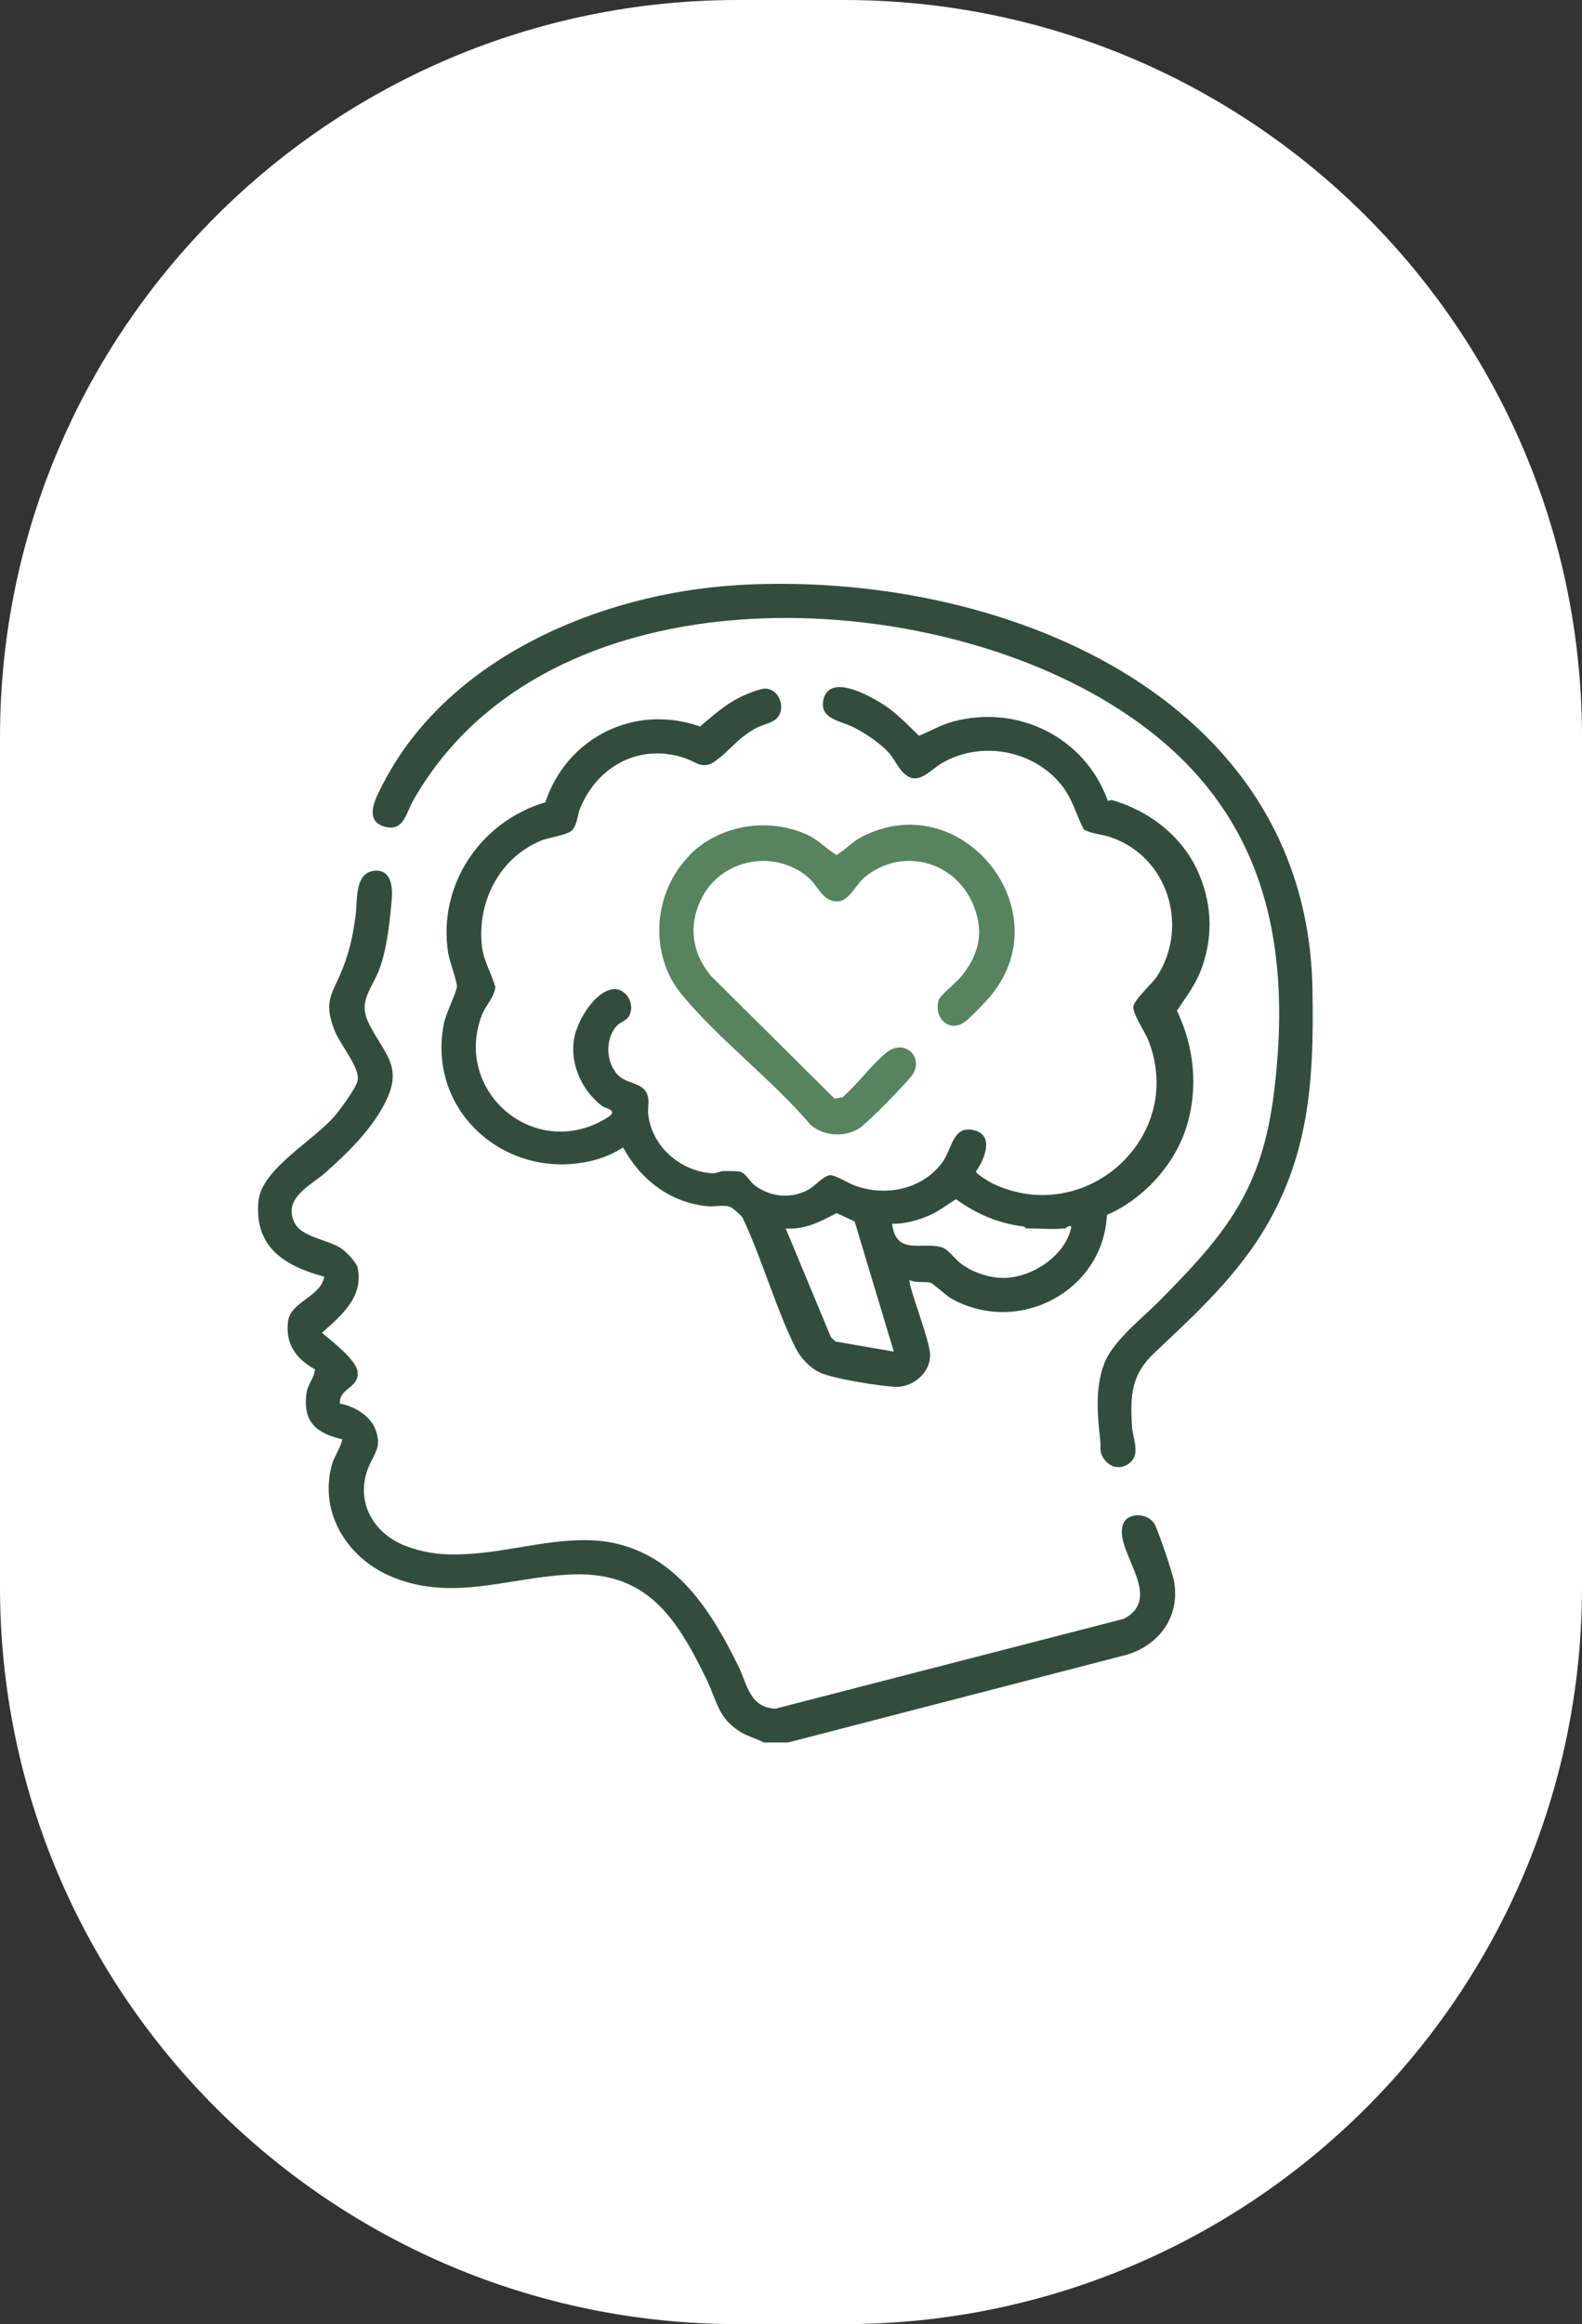
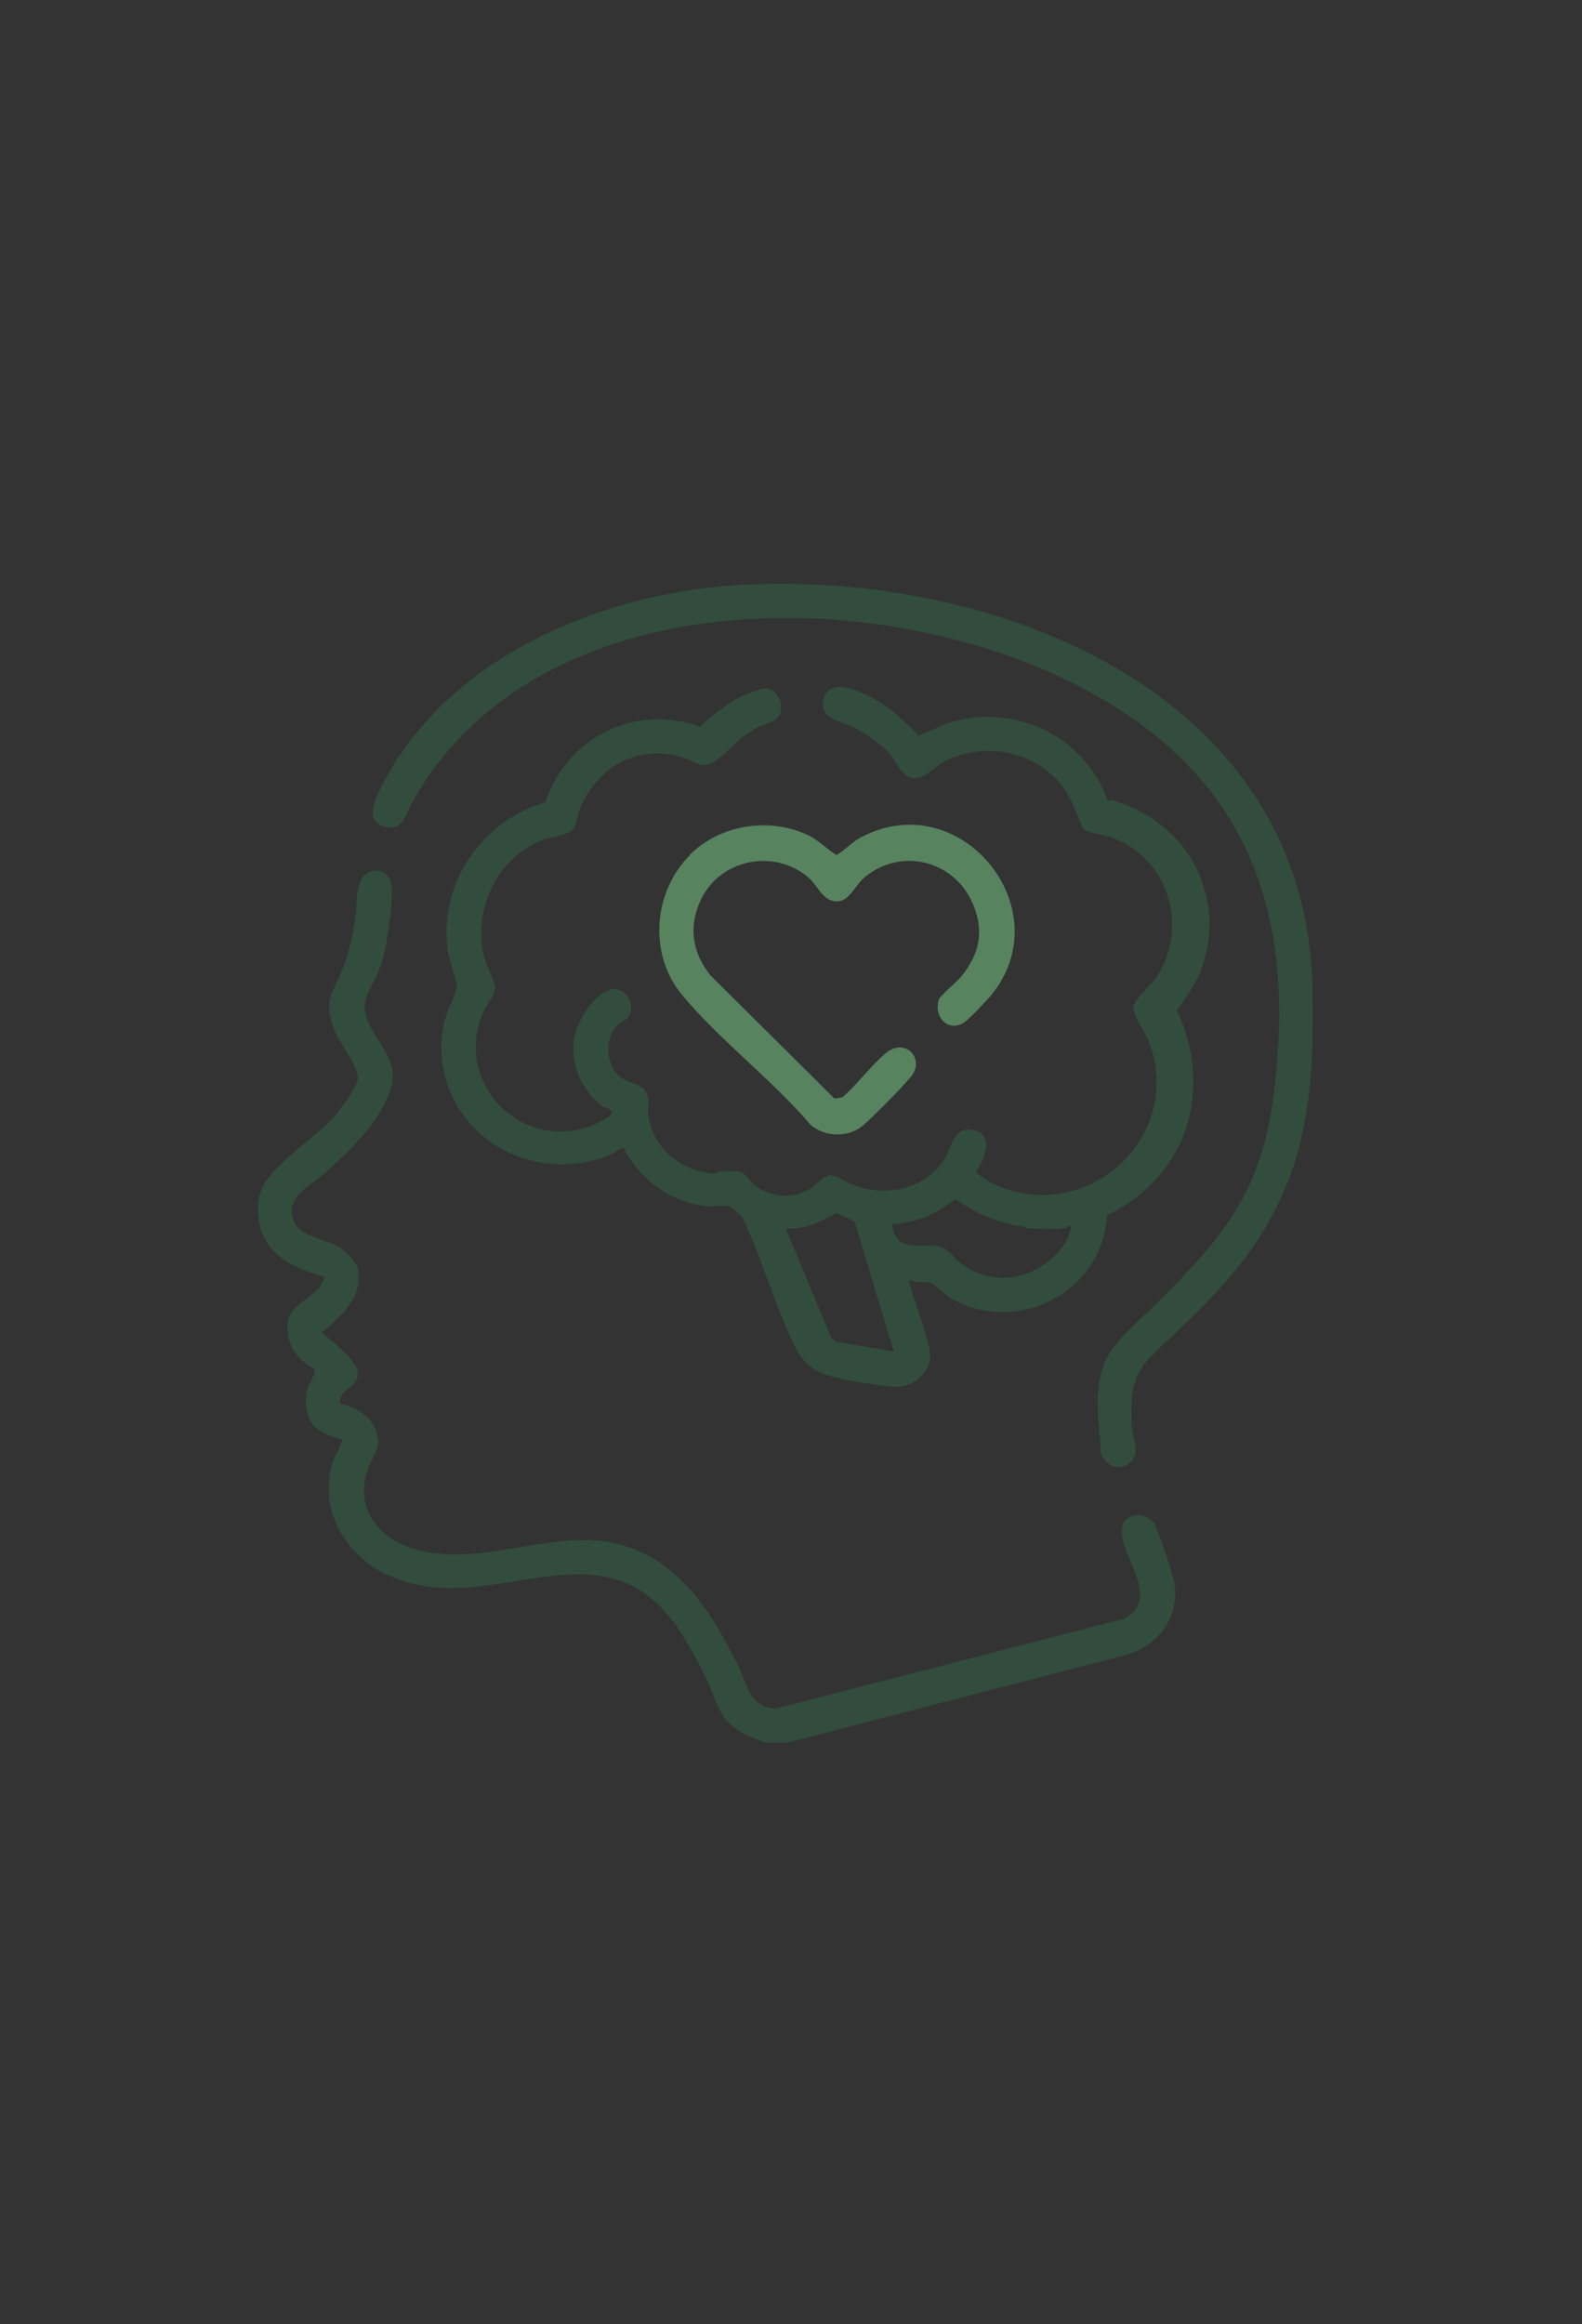
<svg xmlns="http://www.w3.org/2000/svg" width="141" height="207" viewBox="0 0 141 207" fill="none">
  <rect x="0" y="0" width="141" height="207" fill="#333333" stroke="none" />
  <g clip-path="url(#clip0_619_1352)">
-     <path d="M75.212 0H65.788C29.456 0 0 29.399 0 65.661V141.339C0 177.601 29.456 207 65.788 207H75.212C111.544 207 141 177.605 141 141.339V65.661C140.996 29.399 111.544 0 75.212 0Z" fill="white" />
    <path d="M68.01 155.154C67.391 154.865 66.731 154.658 66.112 154.328C64.008 153.09 63.926 151.562 62.977 149.581C60.213 143.925 57.572 139.797 50.518 140.251C45.031 140.582 39.997 142.728 34.593 140.293C30.797 138.559 28.405 134.555 29.601 130.385C29.849 129.601 30.344 128.982 30.509 128.197C28.281 127.661 27.043 126.753 27.291 124.276C27.373 123.285 27.992 122.831 28.075 121.964C26.383 121.015 25.393 119.694 25.682 117.63C25.929 115.937 28.611 115.483 28.9 113.708C25.352 112.759 22.629 111.066 23.041 106.938C23.33 104.131 27.91 101.613 29.807 99.425C30.302 98.847 31.746 96.907 31.87 96.246C32.118 95.091 30.261 92.985 29.807 91.747C28.735 89.022 29.725 88.444 30.591 86.133C31.21 84.523 31.499 83.119 31.705 81.427C31.87 80.188 31.581 77.67 33.438 77.546C34.84 77.464 35.005 78.95 34.923 80.023C34.758 81.922 34.51 84.399 33.85 86.215C33.19 88.073 31.87 89.105 32.86 91.127C34.263 93.976 36.119 95.008 34.139 98.558C32.901 100.828 30.88 102.769 28.982 104.461C27.703 105.576 25.228 106.69 26.218 108.837C26.837 110.24 29.354 110.405 30.467 111.231C30.88 111.52 31.746 112.428 31.87 112.882C32.448 115.483 30.426 117.175 28.693 118.703C29.518 119.405 31.746 121.097 31.87 122.17C32.035 123.657 30.179 123.615 30.302 125.019C31.54 125.225 32.943 126.051 33.438 127.248C34.139 128.982 33.231 129.518 32.736 130.963C31.746 133.812 33.273 136.495 35.954 137.609C38.306 138.559 40.41 138.559 42.885 138.311C46.557 137.94 50.683 136.701 54.354 137.362C60.254 138.435 63.389 143.471 65.823 148.425C66.607 150.035 66.814 152.099 69.124 152.181L100.189 144.173C103.778 142.233 99.364 138.27 100.065 135.834C100.396 134.678 102.293 134.678 102.912 135.752C103.242 136.371 104.521 140.127 104.645 140.871C105.222 144.173 103.077 146.815 99.9 147.517L70.238 155.195H68.01V155.154Z" fill="#324D3E" />
    <path d="M79.678 120.434L76.171 108.786L74.562 108.045C73.159 108.786 71.674 109.568 70.023 109.404L74.067 119.117L74.48 119.488L79.72 120.393L79.678 120.434ZM94.904 109.404C93.914 109.527 92.552 109.404 91.479 109.404C91.438 109.404 91.355 109.28 91.232 109.239C88.921 108.951 87.064 108.128 85.207 106.811C84.382 107.305 83.639 107.922 82.732 108.292C81.742 108.704 80.545 109.033 79.513 108.992C79.844 111.791 82.072 110.638 83.805 111.05C84.465 111.173 85.042 112.079 85.579 112.491C86.693 113.355 88.302 113.89 89.705 113.808C92.098 113.684 94.821 111.873 95.44 109.486C95.605 108.869 94.987 109.404 94.945 109.404M99.071 71.249C102.537 72.237 105.549 74.624 106.911 77.958C108.066 80.757 108.108 83.679 106.994 86.519C106.457 87.836 105.673 88.865 104.889 90.018C106.457 93.228 106.829 97.015 105.714 100.472C104.642 103.806 101.877 106.811 98.659 108.21C98.329 115.001 90.778 118.994 84.795 115.66C84.3 115.372 83.144 114.302 82.979 114.26C82.443 114.096 81.7 114.302 81.081 114.013C80.834 114.26 82.938 119.488 82.897 120.722C82.897 122.245 81.453 123.48 79.967 123.521C78.729 123.521 74.149 122.78 73.077 122.245C72.128 121.793 71.344 120.928 70.89 120.023C69.115 116.442 67.919 112.12 66.186 108.457C66.062 108.251 65.319 107.593 65.113 107.51C64.618 107.263 63.586 107.51 63.009 107.428C59.708 107.099 57.067 105.041 55.54 102.201C54.757 102.695 53.931 103.065 53.023 103.312C45.266 105.37 37.963 99.032 39.572 91.129C39.779 90.182 40.686 88.371 40.728 87.877C40.728 87.384 40.067 85.614 39.944 84.873C38.995 78.864 42.791 73.184 48.608 71.455C50.507 65.693 56.572 62.647 62.39 64.705C63.463 63.799 64.618 62.77 65.856 62.153C66.31 61.906 67.795 61.289 68.249 61.33C69.528 61.412 70.106 63.223 69.157 64.046C68.744 64.417 67.836 64.581 67.341 64.87C65.65 65.816 65.113 66.804 63.793 67.751C62.596 68.656 62.019 67.792 60.863 67.463C56.902 66.228 53.23 68.286 51.703 71.99C51.456 72.566 51.456 73.554 50.919 74.007C50.465 74.377 49.021 74.583 48.32 74.83C44.524 76.353 42.502 80.304 42.956 84.297C43.08 85.531 43.822 86.725 44.152 87.919C44.029 88.865 43.327 89.483 42.956 90.388C40.48 96.768 46.834 102.859 53.106 100.102C53.395 99.978 54.303 99.484 54.468 99.278C54.839 98.826 54.014 98.743 53.642 98.496C51.909 97.138 50.878 94.957 51.126 92.775C51.291 91.211 52.776 88.618 54.344 88.166C55.623 87.754 56.696 89.277 56.077 90.471C55.87 90.882 55.252 91.047 54.963 91.376C53.849 92.611 54.014 94.874 55.252 95.903C56.118 96.603 57.562 96.439 57.769 97.797C57.851 98.249 57.727 98.743 57.769 99.196C58.057 102.077 60.616 104.341 63.545 104.506C63.875 104.506 64.164 104.3 64.535 104.3C64.948 104.3 65.526 104.3 65.897 104.341C66.557 104.506 66.764 105.247 67.382 105.658C68.744 106.605 70.436 106.769 71.921 106.029C72.623 105.699 73.365 104.712 73.984 104.67C74.521 104.67 75.635 105.411 76.254 105.617C79.018 106.605 82.319 105.905 84.052 103.436C84.877 102.242 84.96 100.061 86.982 100.719C88.632 101.254 87.683 103.353 86.982 104.341C86.982 104.547 88.22 105.288 88.467 105.411C96.802 109.363 105.756 101.213 102.331 92.611C102.042 91.911 100.969 90.306 101.011 89.689C101.052 89.03 102.744 87.589 103.198 86.849C105.962 82.403 104.064 76.312 99.03 74.583C98.246 74.295 97.38 74.295 96.596 73.883C95.894 72.525 95.605 71.167 94.615 69.932C92.139 66.804 87.436 65.94 83.97 67.956C83.227 68.368 82.237 69.479 81.37 69.315C80.256 69.068 79.926 67.833 79.225 67.051C78.399 66.145 77.038 65.24 75.924 64.705C74.768 64.17 72.87 63.964 73.448 62.112C74.108 60.136 77.285 61.865 78.441 62.565C79.761 63.347 80.793 64.458 81.907 65.528C82.938 65.117 83.887 64.54 85.001 64.252C90.778 62.729 96.719 65.693 98.741 71.332" fill="#324D3E" />
    <path d="M65.64 52.116C88.975 50.72 116.603 61.849 116.978 88.213C117.103 95.646 116.812 102.381 112.936 109.074C110.353 113.551 106.644 116.959 102.935 120.45C100.81 122.421 100.727 124.269 100.893 127.061C100.977 128.252 101.81 129.771 100.352 130.511C99.602 130.88 98.851 130.593 98.393 129.936C97.935 129.279 98.143 128.95 98.06 128.252C97.81 126.117 97.601 123.612 98.393 121.517C99.101 119.546 101.643 117.534 103.185 116.014C109.227 109.937 112.478 106.077 113.561 97.206C115.52 81.191 111.269 69.035 96.393 61.233C78.349 51.788 47.93 51.665 36.804 71.335C36.179 72.444 35.97 74.169 34.178 73.594C32.345 73.019 33.595 70.842 34.178 69.734C39.971 58.564 53.514 52.855 65.723 52.116" fill="#324D3E" />
    <path d="M61.418 76.196C64.136 73.436 68.526 72.757 71.996 74.37C72.915 74.794 73.668 75.601 74.546 76.153C75.298 75.729 75.925 75.007 76.72 74.582C85.625 69.869 94.613 80.993 88.342 88.636C87.924 89.145 86.461 90.674 86.001 91.013C84.621 91.99 83.2 90.716 83.66 89.06C83.785 88.678 85.29 87.447 85.667 86.98C87.213 85.069 87.715 83.159 86.837 80.823C85.332 76.748 80.483 75.347 77.096 78.106C76.302 78.743 75.716 80.187 74.755 80.272C73.333 80.399 72.957 78.913 71.996 78.106C68.986 75.601 64.261 76.493 62.505 80.059C61.335 82.437 61.669 84.857 63.342 86.895L74.379 97.849L75.089 97.722C76.427 96.575 77.64 94.877 78.977 93.773C80.65 92.415 82.364 94.198 81.319 95.726C80.859 96.406 77.431 99.887 76.72 100.397C75.424 101.331 73.459 101.246 72.246 100.184C68.818 96.151 64.01 92.542 60.708 88.508C57.781 84.9 58.241 79.38 61.502 76.153" fill="#57835F" />
  </g>
  <defs>
    <clipPath id="clip0_619_1352">
      <rect width="141" height="207" fill="white" />
    </clipPath>
  </defs>
</svg>